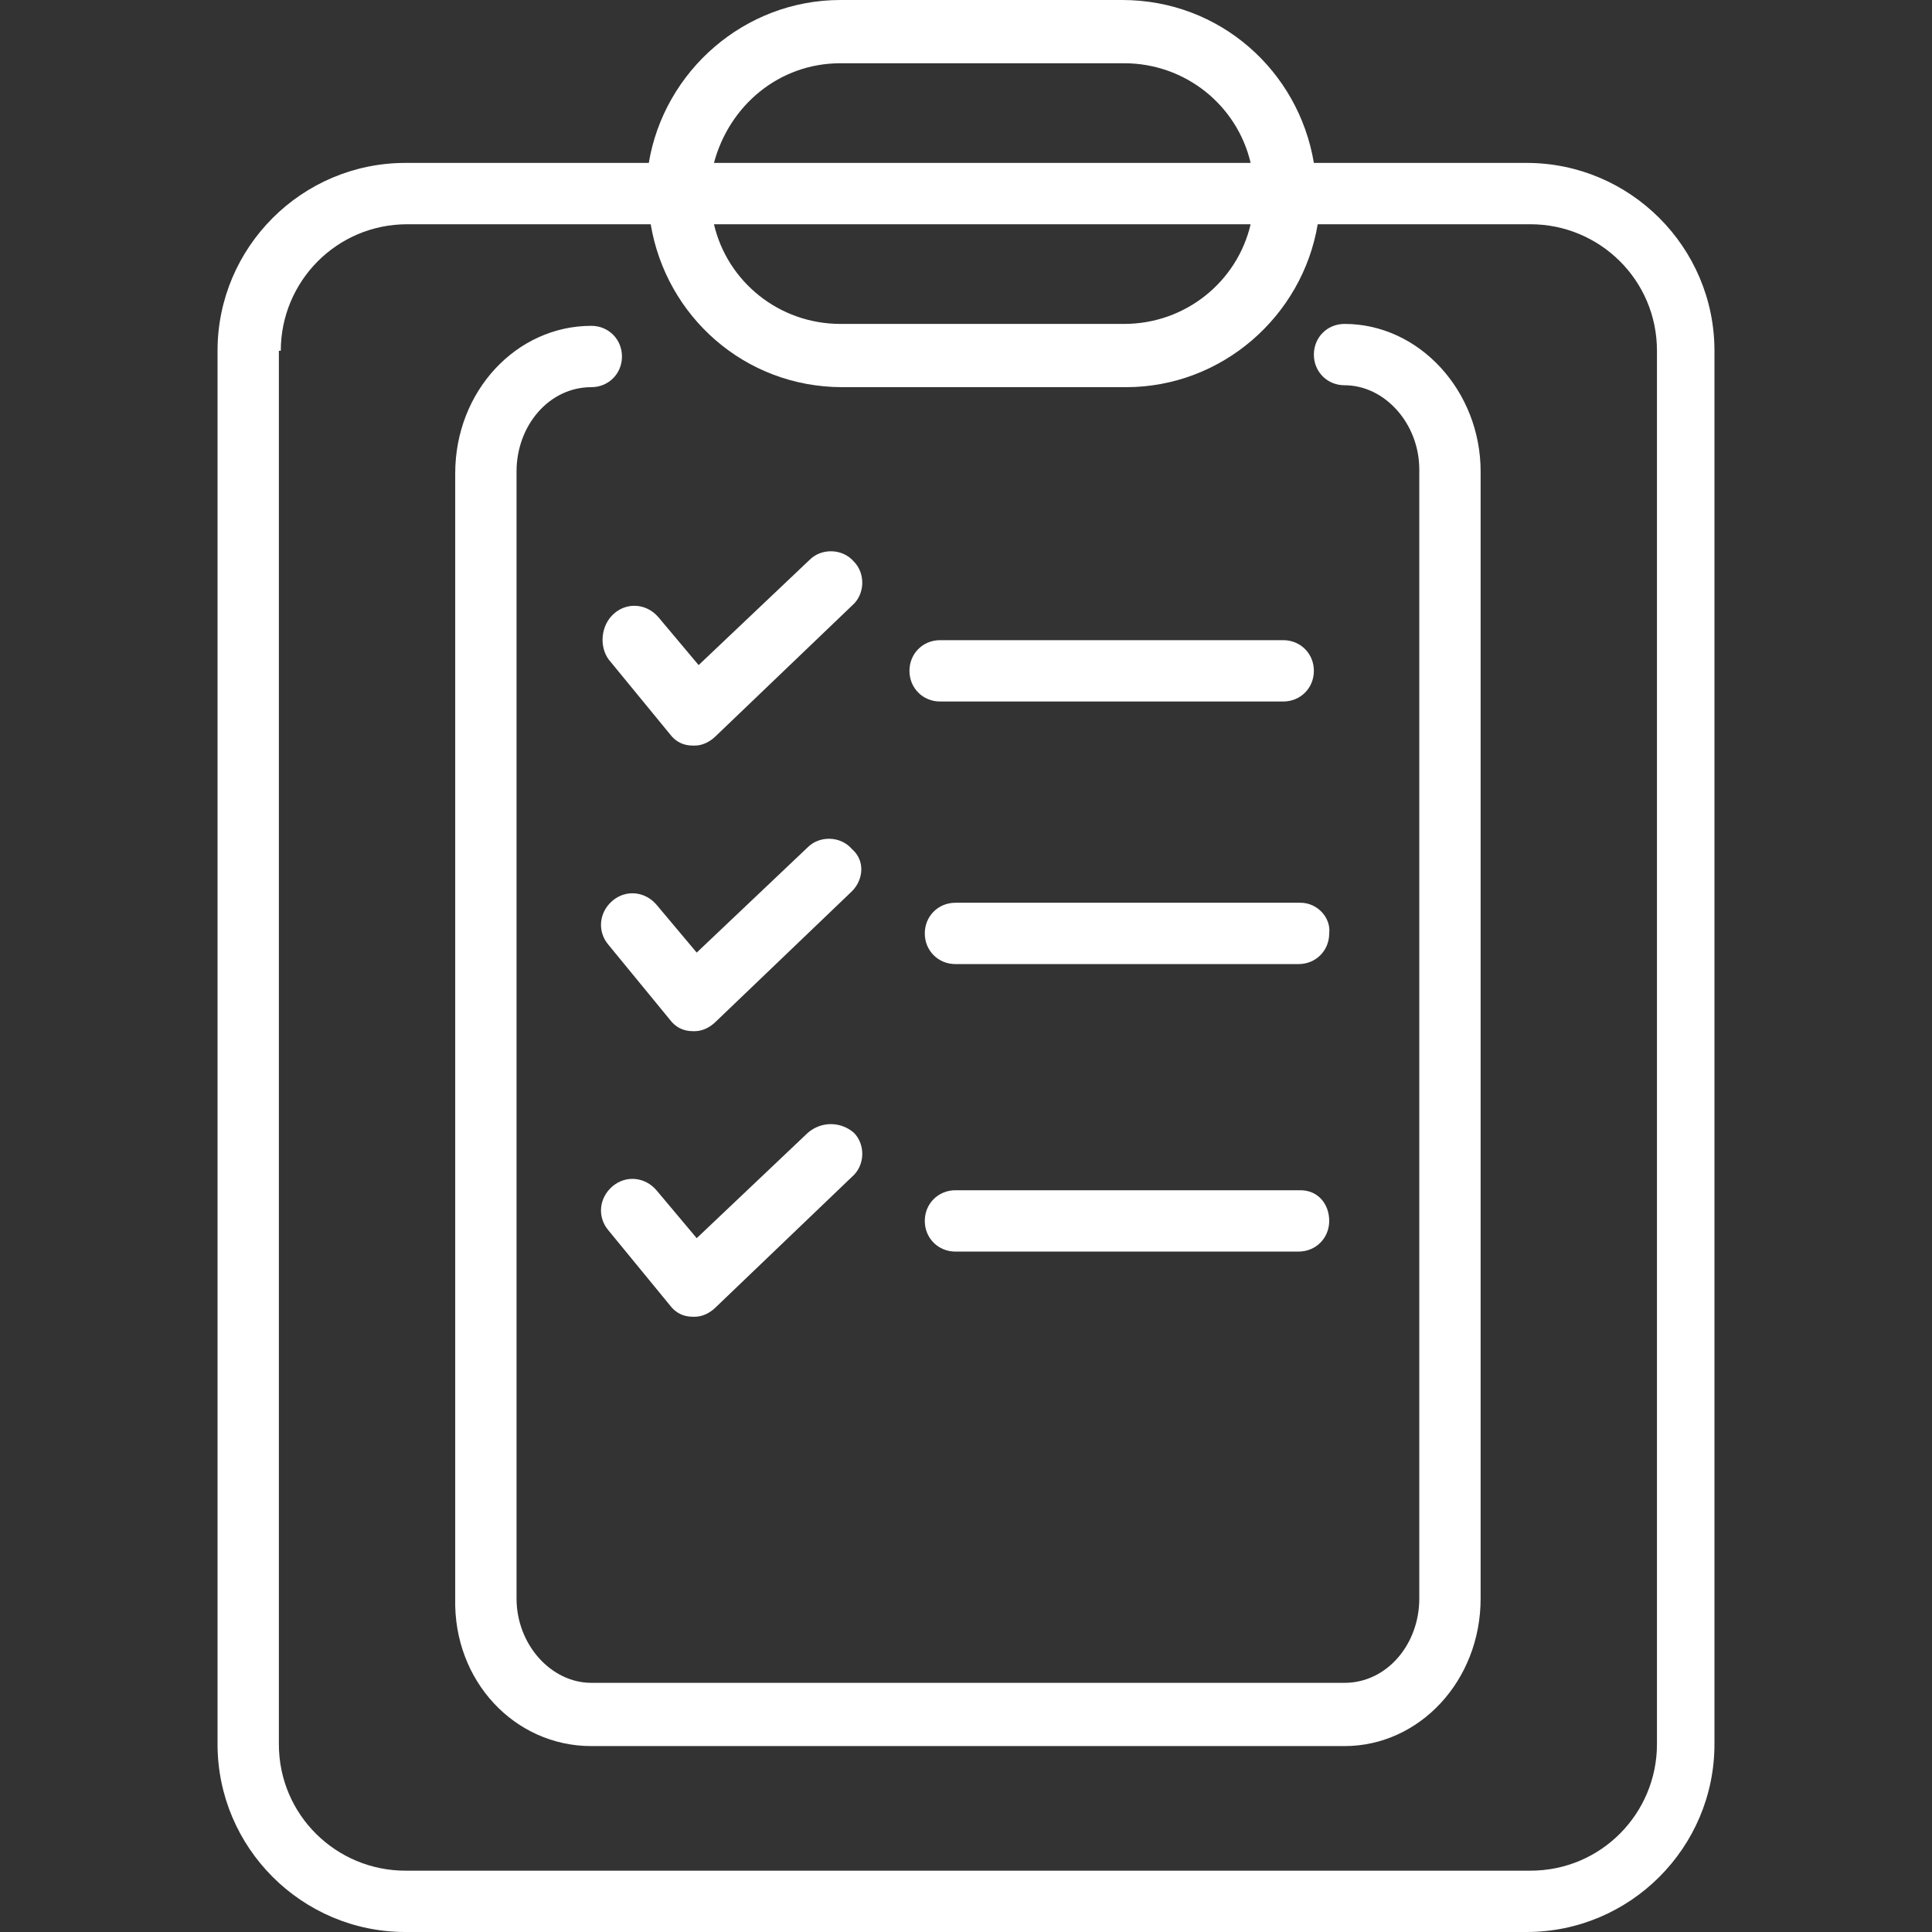
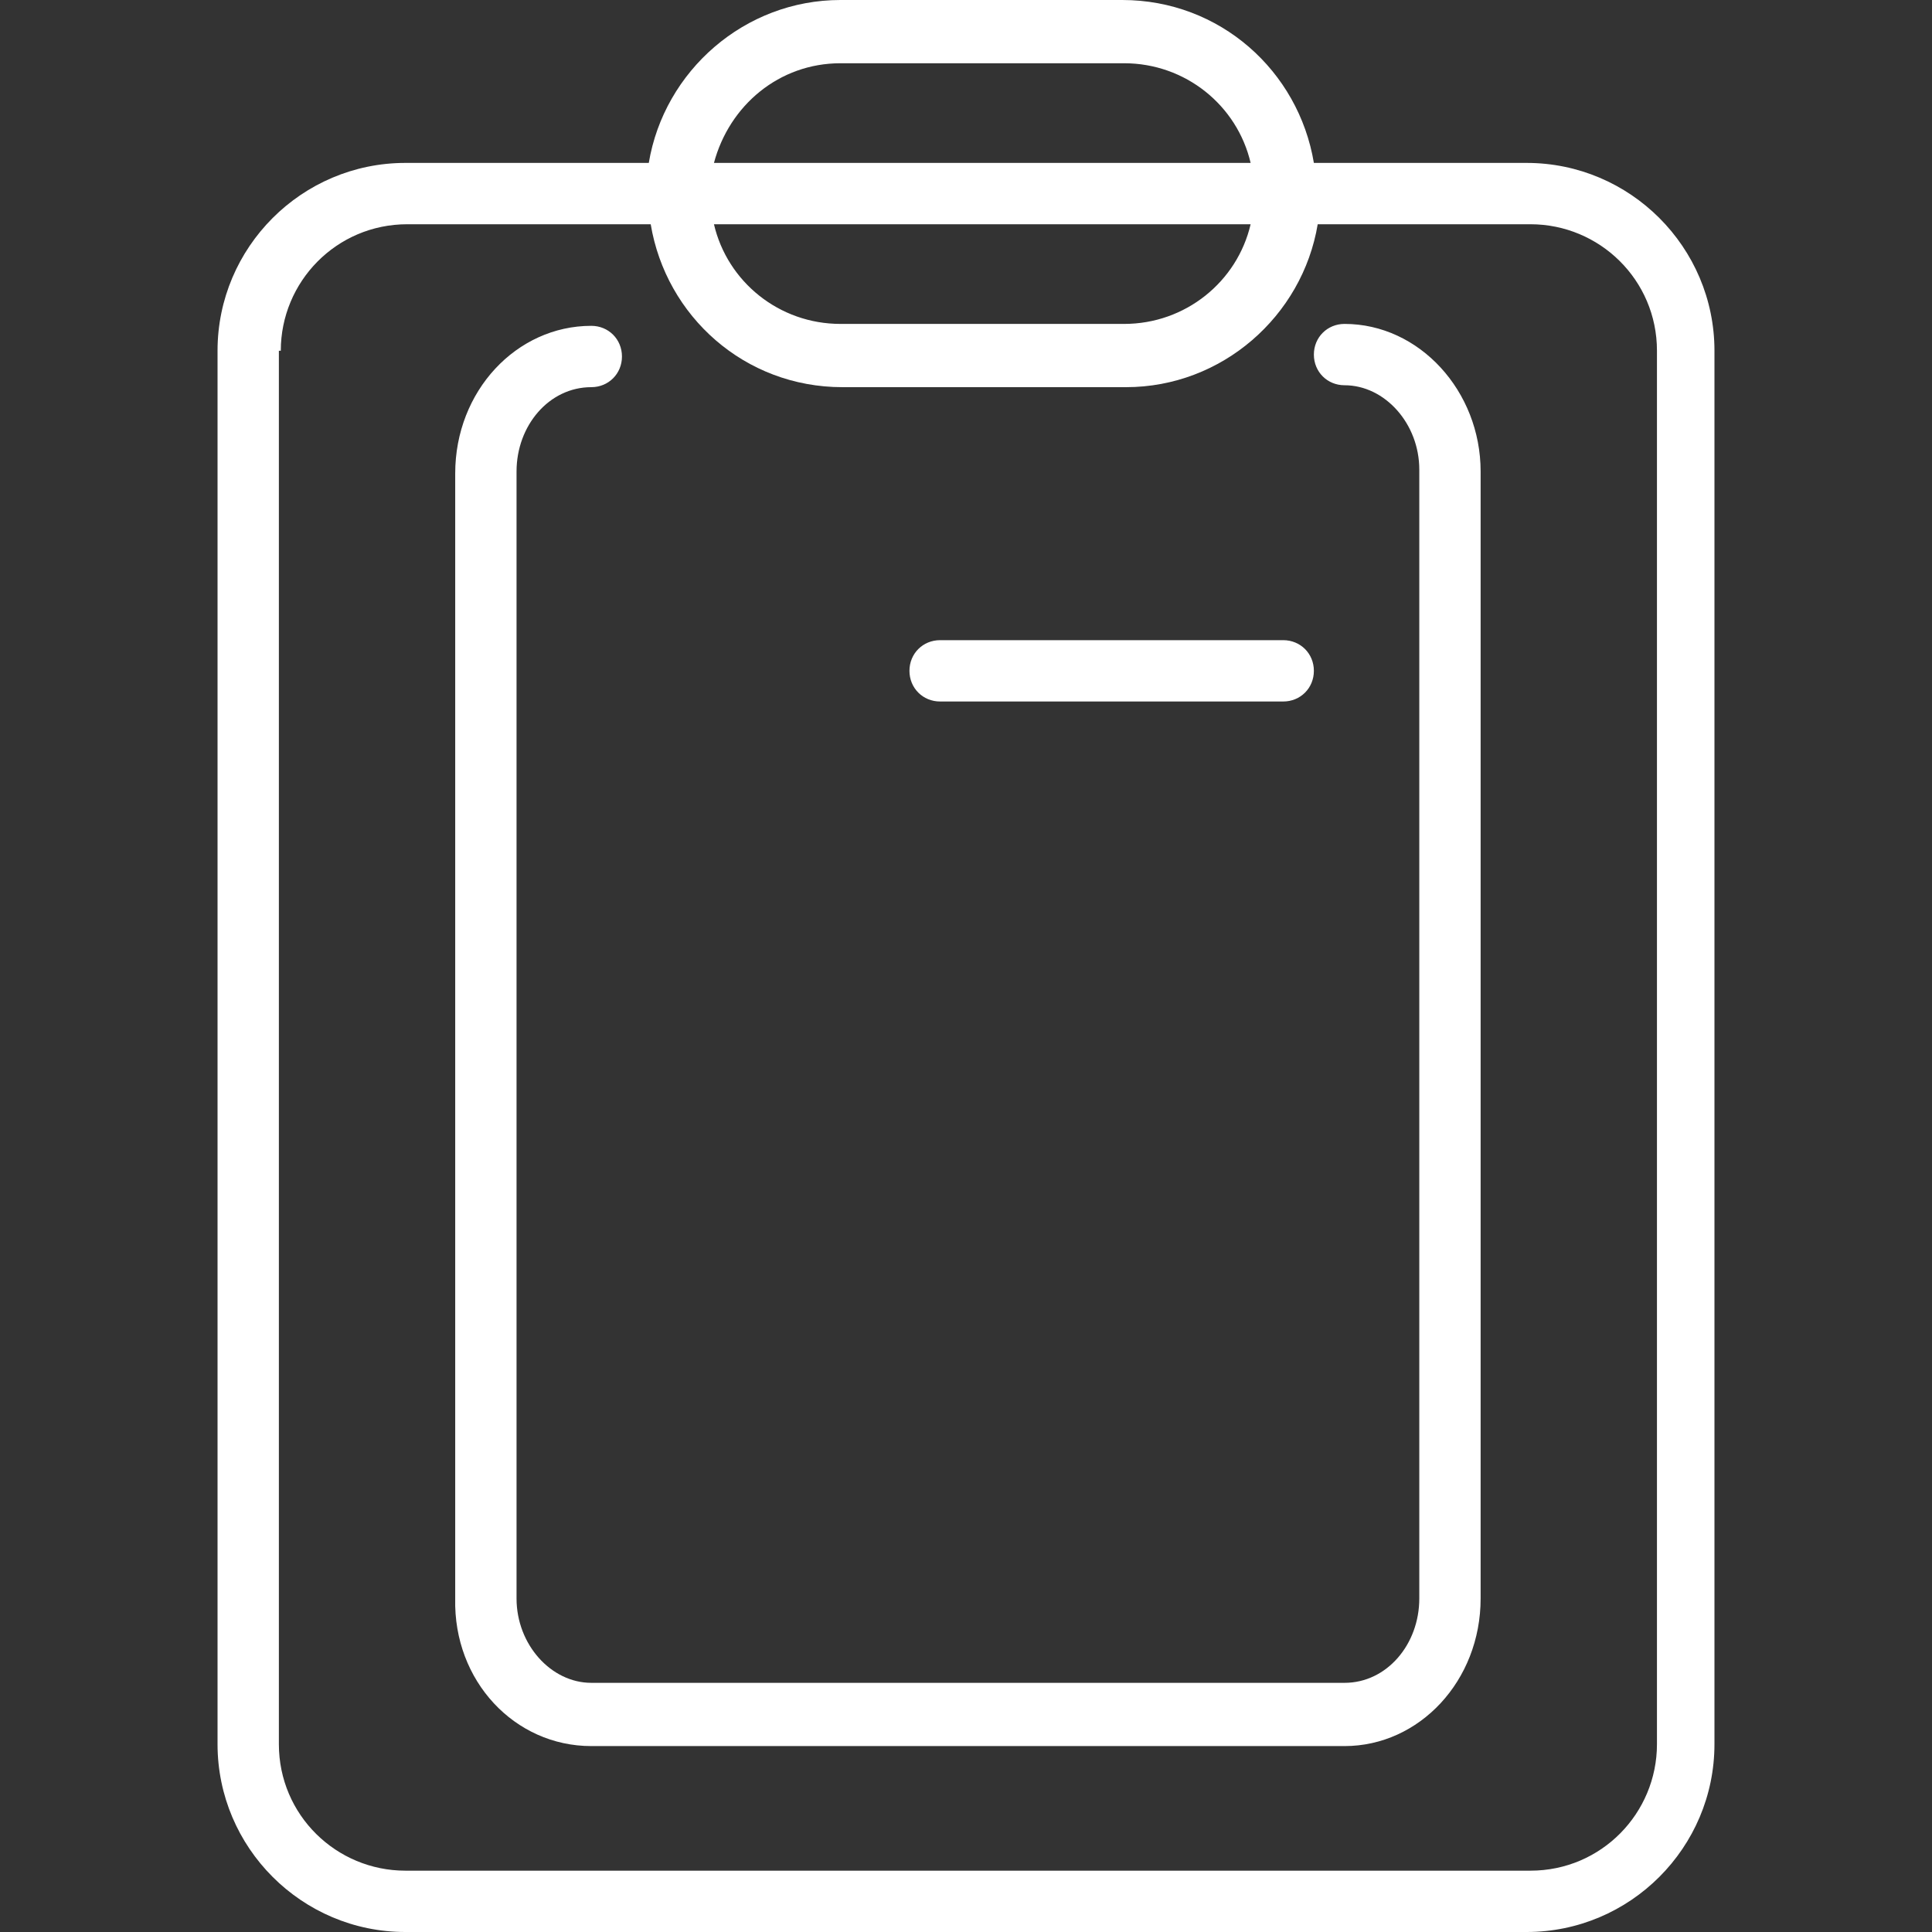
<svg xmlns="http://www.w3.org/2000/svg" id="Capa_1" x="0px" y="0px" viewBox="0 0 403.2 403.2" style="enable-background:new 0 0 403.2 403.2;" xml:space="preserve" width="512px" height="512px">
  <rect x="0" y="0" width="403.2" height="403.2" fill="#333333" stroke="none" />
  <g>
    <g>
      <path d="M318.6,34h-44.4c-3.2-19.2-19.6-34-40-34h-58.8c-20,0-36.8,14.8-40,34H84.6C63,34,45.4,51.6,45.4,73.2V364 c0,21.6,17.6,39.2,39.2,39.2h234c21.6,0,39.2-17.6,39.2-39.2V73.2C357.8,51.6,340.2,34,318.6,34z M175.4,13.2h59.2 c12.8,0,23.6,8.8,26.4,20.8H149C152.2,22,162.6,13.2,175.4,13.2z M261,46.8c-2.8,12-13.6,20.8-26.4,20.8h-59.2 c-12.8,0-23.6-8.8-26.4-20.8H261z M345.8,364c0,14.4-11.6,26.4-26.4,26.4H84.6c-14.4,0-26.4-11.6-26.4-26.4V73.2h0.4 c0-14.4,11.6-26.4,26.4-26.4h50.8c3.2,19.2,19.6,34,40,34H235c20,0,36.8-14.8,40-34h44.4c14.4,0,26.4,11.6,26.4,26.4V364z" fill="#FFFFFF" />
    </g>
  </g>
  <g>
    <g>
      <path d="M280.6,67.6c-3.6,0-6.4,2.8-6.4,6.4c0,3.6,2.8,6.4,6.4,6.4c8.4,0,15.6,8,15.6,17.6v235.6c0,9.6-6.8,17.6-15.6,17.6H123.4 c-8.4,0-15.6-8-15.6-17.6V98.4c0-9.6,6.8-17.6,15.6-17.6c3.6,0,6.4-2.8,6.4-6.4S127,68,123.4,68C107.8,68,95,81.6,95,98.8v234.8 c-0.4,17.2,12.4,30.8,28.4,30.8h157.2c15.6,0,28.4-13.6,28.4-30.8V98.4C309,81.6,296.2,67.6,280.6,67.6z" fill="#FFFFFF" />
    </g>
  </g>
  <g>
    <g>
-       <path d="M178.2,117.2c-2.4-2.8-6.8-2.8-9.2-0.4l-23.2,22l-8.4-10c-2.4-2.8-6.4-3.2-9.2-0.8c-2.8,2.4-3.2,6.8-1.2,9.6l12.8,15.6 c1.2,1.6,2.8,2.4,4.8,2.4h0.4c1.6,0,3.2-0.8,4.4-2l28.4-27.2C180.6,124,180.6,119.6,178.2,117.2z" fill="#FFFFFF" />
-     </g>
+       </g>
  </g>
  <g>
    <g>
      <path d="M267.8,133.6h-71.6c-3.6,0-6.4,2.8-6.4,6.4c0,3.6,2.8,6.4,6.4,6.4h71.6c3.6,0,6.4-2.8,6.4-6.4 C274.2,136.4,271.4,133.6,267.8,133.6z" fill="#FFFFFF" />
    </g>
  </g>
  <g>
    <g>
-       <path d="M177.8,177.2c-2.4-2.8-6.8-2.8-9.2-0.4l-23.2,22l-8.4-10c-2.4-2.8-6.4-3.2-9.2-0.8c-2.8,2.4-3.2,6.4-0.8,9.2l12.8,15.6 c1.2,1.6,2.8,2.4,4.8,2.4h0.4c1.6,0,3.2-0.8,4.4-2l28.4-27.2C180.2,183.6,180.6,179.6,177.8,177.2z" fill="#FFFFFF" />
-     </g>
+       </g>
  </g>
  <g>
    <g>
-       <path d="M271.4,188.4h-72c-3.6,0-6.4,2.8-6.4,6.4c0,3.6,2.8,6.4,6.4,6.4H271c3.6,0,6.4-2.8,6.4-6.4 C277.8,191.6,275,188.4,271.4,188.4z" fill="#FFFFFF" />
-     </g>
+       </g>
  </g>
  <g>
    <g>
-       <path d="M178.2,236.4c-2.8-2.4-6.8-2.4-9.6,0l-23.2,22l-8.4-10c-2.4-2.8-6.4-3.2-9.2-0.8c-2.8,2.4-3.2,6.4-0.8,9.2l12.8,15.6 c1.2,1.6,2.8,2.4,4.8,2.4h0.4c1.6,0,3.2-0.8,4.4-2l28.4-27.2C180.6,243.2,180.6,238.8,178.2,236.4z" fill="#FFFFFF" />
-     </g>
+       </g>
  </g>
  <g>
    <g>
-       <path d="M271.4,248.4h-72c-3.6,0-6.4,2.8-6.4,6.4c0,3.6,2.8,6.4,6.4,6.4H271c3.6,0,6.4-2.8,6.4-6.4 C277.4,251.2,275,248.4,271.4,248.4z" fill="#FFFFFF" />
-     </g>
+       </g>
  </g>
  <g> </g>
  <g> </g>
  <g> </g>
  <g> </g>
  <g> </g>
  <g> </g>
  <g> </g>
  <g> </g>
  <g> </g>
  <g> </g>
  <g> </g>
  <g> </g>
  <g> </g>
  <g> </g>
  <g> </g>
</svg>